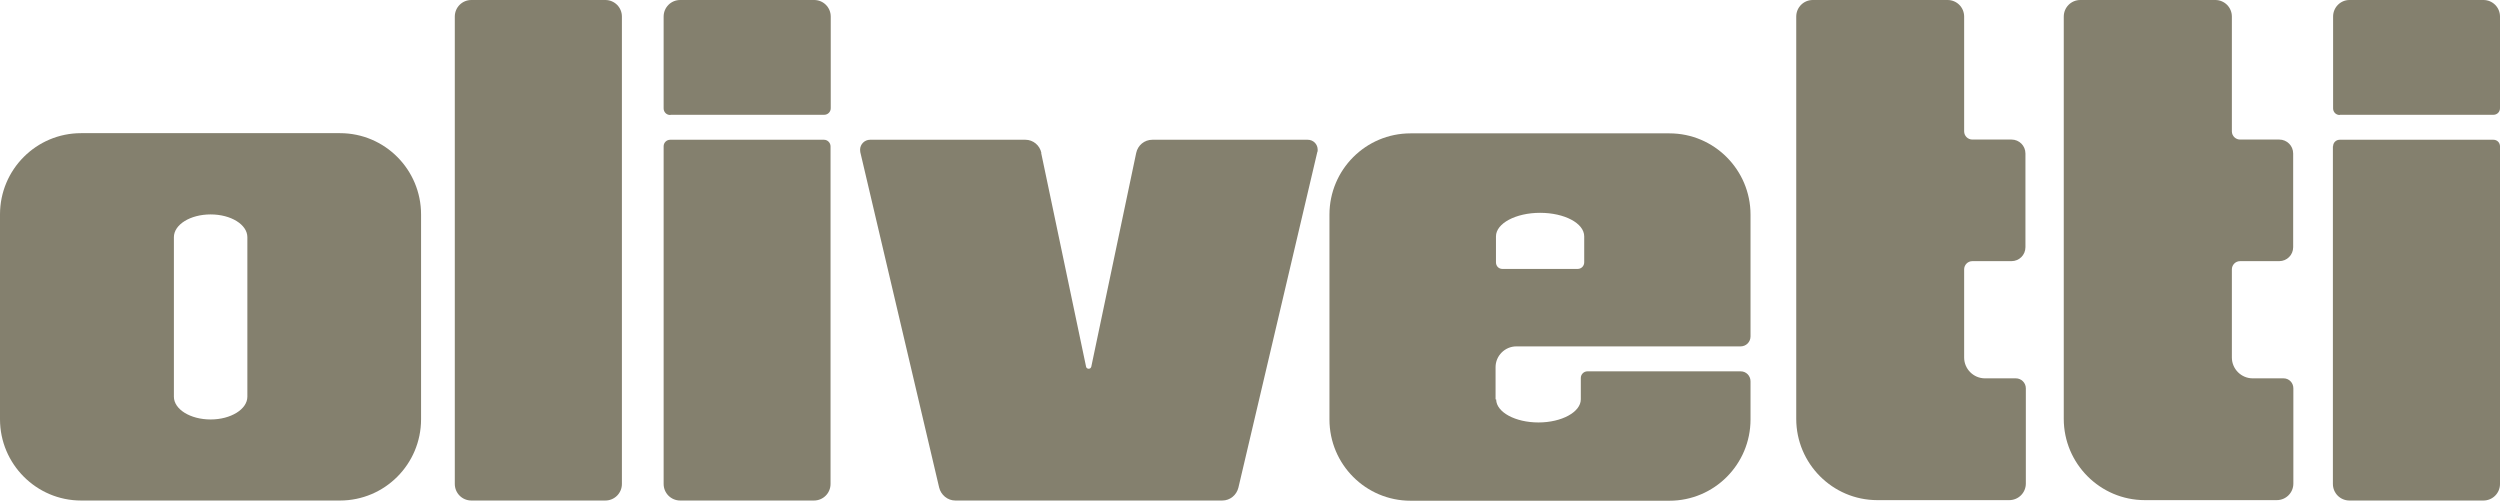
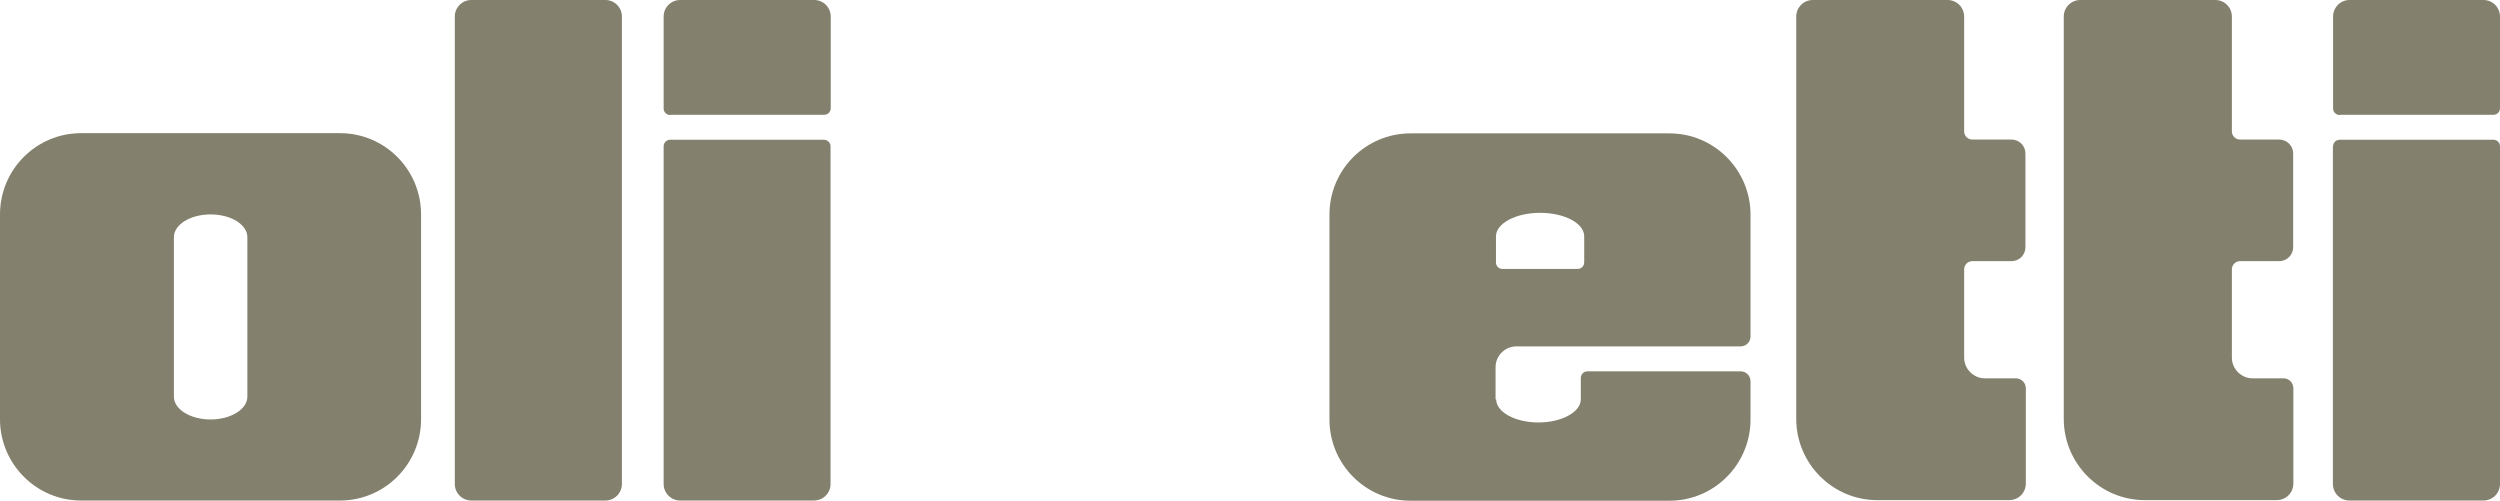
<svg xmlns="http://www.w3.org/2000/svg" id="b" width="125.22" height="25.08" viewBox="0 0 125.22 25.08">
  <g id="c">
    <path d="M75.26,13.47h3.76c.19,0,.33-.15.33-.33v-1.3c0-.66-.99-1.18-2.21-1.18s-2.21.53-2.21,1.18v1.3c0,.19.14.33.32.33M74.94,20v.02c.02.63.96,1.14,2.12,1.14s2.12-.52,2.12-1.16v-1.07c0-.18.15-.33.33-.33h7.68c.27,0,.49.22.49.5v1.91c0,2.25-1.82,4.07-4.06,4.07h-12.97c-2.24,0-4.06-1.82-4.06-4.07v-10.26c0-2.25,1.82-4.07,4.06-4.07h12.97c2.24,0,4.06,1.83,4.06,4.07v6.1c0,.28-.22.5-.5.5h-11.23c-.57,0-1.04.47-1.04,1.04v1.62h0Z" fill="#84806e" />
    <path d="M12.39,19.87v-7.99c0-.63-.82-1.14-1.84-1.14s-1.84.51-1.84,1.14v7.99c0,.63.82,1.14,1.84,1.14,1.01,0,1.84-.51,1.84-1.14M4.06,25.07c-2.24,0-4.06-1.83-4.06-4.07v-10.26c0-2.25,1.82-4.07,4.06-4.07h12.97c2.25,0,4.06,1.83,4.06,4.07v10.26c0,2.25-1.82,4.07-4.06,4.07H4.06Z" fill="#84806e" />
    <path d="M23.61,25.07c-.46,0-.83-.37-.83-.83V.83c0-.46.37-.83.83-.83h6.71c.46,0,.83.37.83.83v23.41c0,.46-.37.83-.83.83h-6.71Z" fill="#84806e" />
    <path d="M33.57,5.76c-.19,0-.33-.15-.33-.33V.83C33.24.37,33.61,0,34.07,0h6.71c.46,0,.83.37.83.83v4.59c0,.19-.15.33-.33.33h-7.69Z" fill="#84806e" />
    <path d="M33.24,7.33c0-.19.15-.33.33-.33h7.7c.18,0,.33.15.33.33v16.91c0,.46-.37.83-.83.83h-6.7c-.46,0-.83-.37-.83-.83V7.33h0Z" fill="#84806e" />
-     <path d="M52.15,7.66l2.25,10.71c.01.06.07.1.13.1.07,0,.11-.04.13-.1l2.25-10.71c.08-.38.41-.66.81-.66h7.78c.28,0,.5.22.5.5,0,.04,0,.09-.02.12l-3.95,16.8c-.09.37-.41.65-.81.65h-13.37c-.39,0-.72-.28-.81-.65l-3.95-16.8s-.01-.08-.01-.12c0-.27.22-.5.5-.5h7.78c.39,0,.72.28.8.66" fill="#84806e" />
    <path d="M97.55,0c.46,0,.83.37.83.83v5.75c0,.23.19.41.41.41h1.96c.39,0,.7.31.7.7v4.69c0,.39-.31.7-.7.7h-1.96c-.23,0-.41.19-.41.41v4.42c0,.57.47,1.04,1.04,1.04h1.55c.27,0,.5.22.5.5v4.77c0,.46-.37.83-.83.83h-6.61c-2.24,0-4.06-1.83-4.06-4.07V.83c0-.46.37-.83.83-.83h6.76Z" fill="#84806e" />
    <path d="M110.96,0c.46,0,.83.37.83.83v5.75c0,.23.19.41.41.41h1.96c.39,0,.7.31.7.7v4.69c0,.39-.31.7-.7.7h-1.96c-.23,0-.41.19-.41.41v4.42c0,.57.47,1.04,1.04,1.04h1.55c.27,0,.49.22.49.5v4.77c0,.46-.37.83-.83.83h-6.61c-2.24,0-4.06-1.83-4.06-4.07V.83c0-.46.37-.83.83-.83h6.76Z" fill="#84806e" />
    <path d="M117.19,5.76c-.19,0-.33-.15-.33-.33V.83C116.86.37,117.23,0,117.68,0h6.71c.46,0,.83.37.83.83v4.59c0,.19-.15.33-.33.33h-7.69Z" fill="#84806e" />
    <path d="M116.86,7.33c0-.19.15-.33.33-.33h7.7c.19,0,.33.15.33.33v16.91c0,.46-.37.83-.83.83h-6.71c-.46,0-.83-.37-.83-.83V7.33h0Z" fill="#84806e" />
  </g>
</svg>